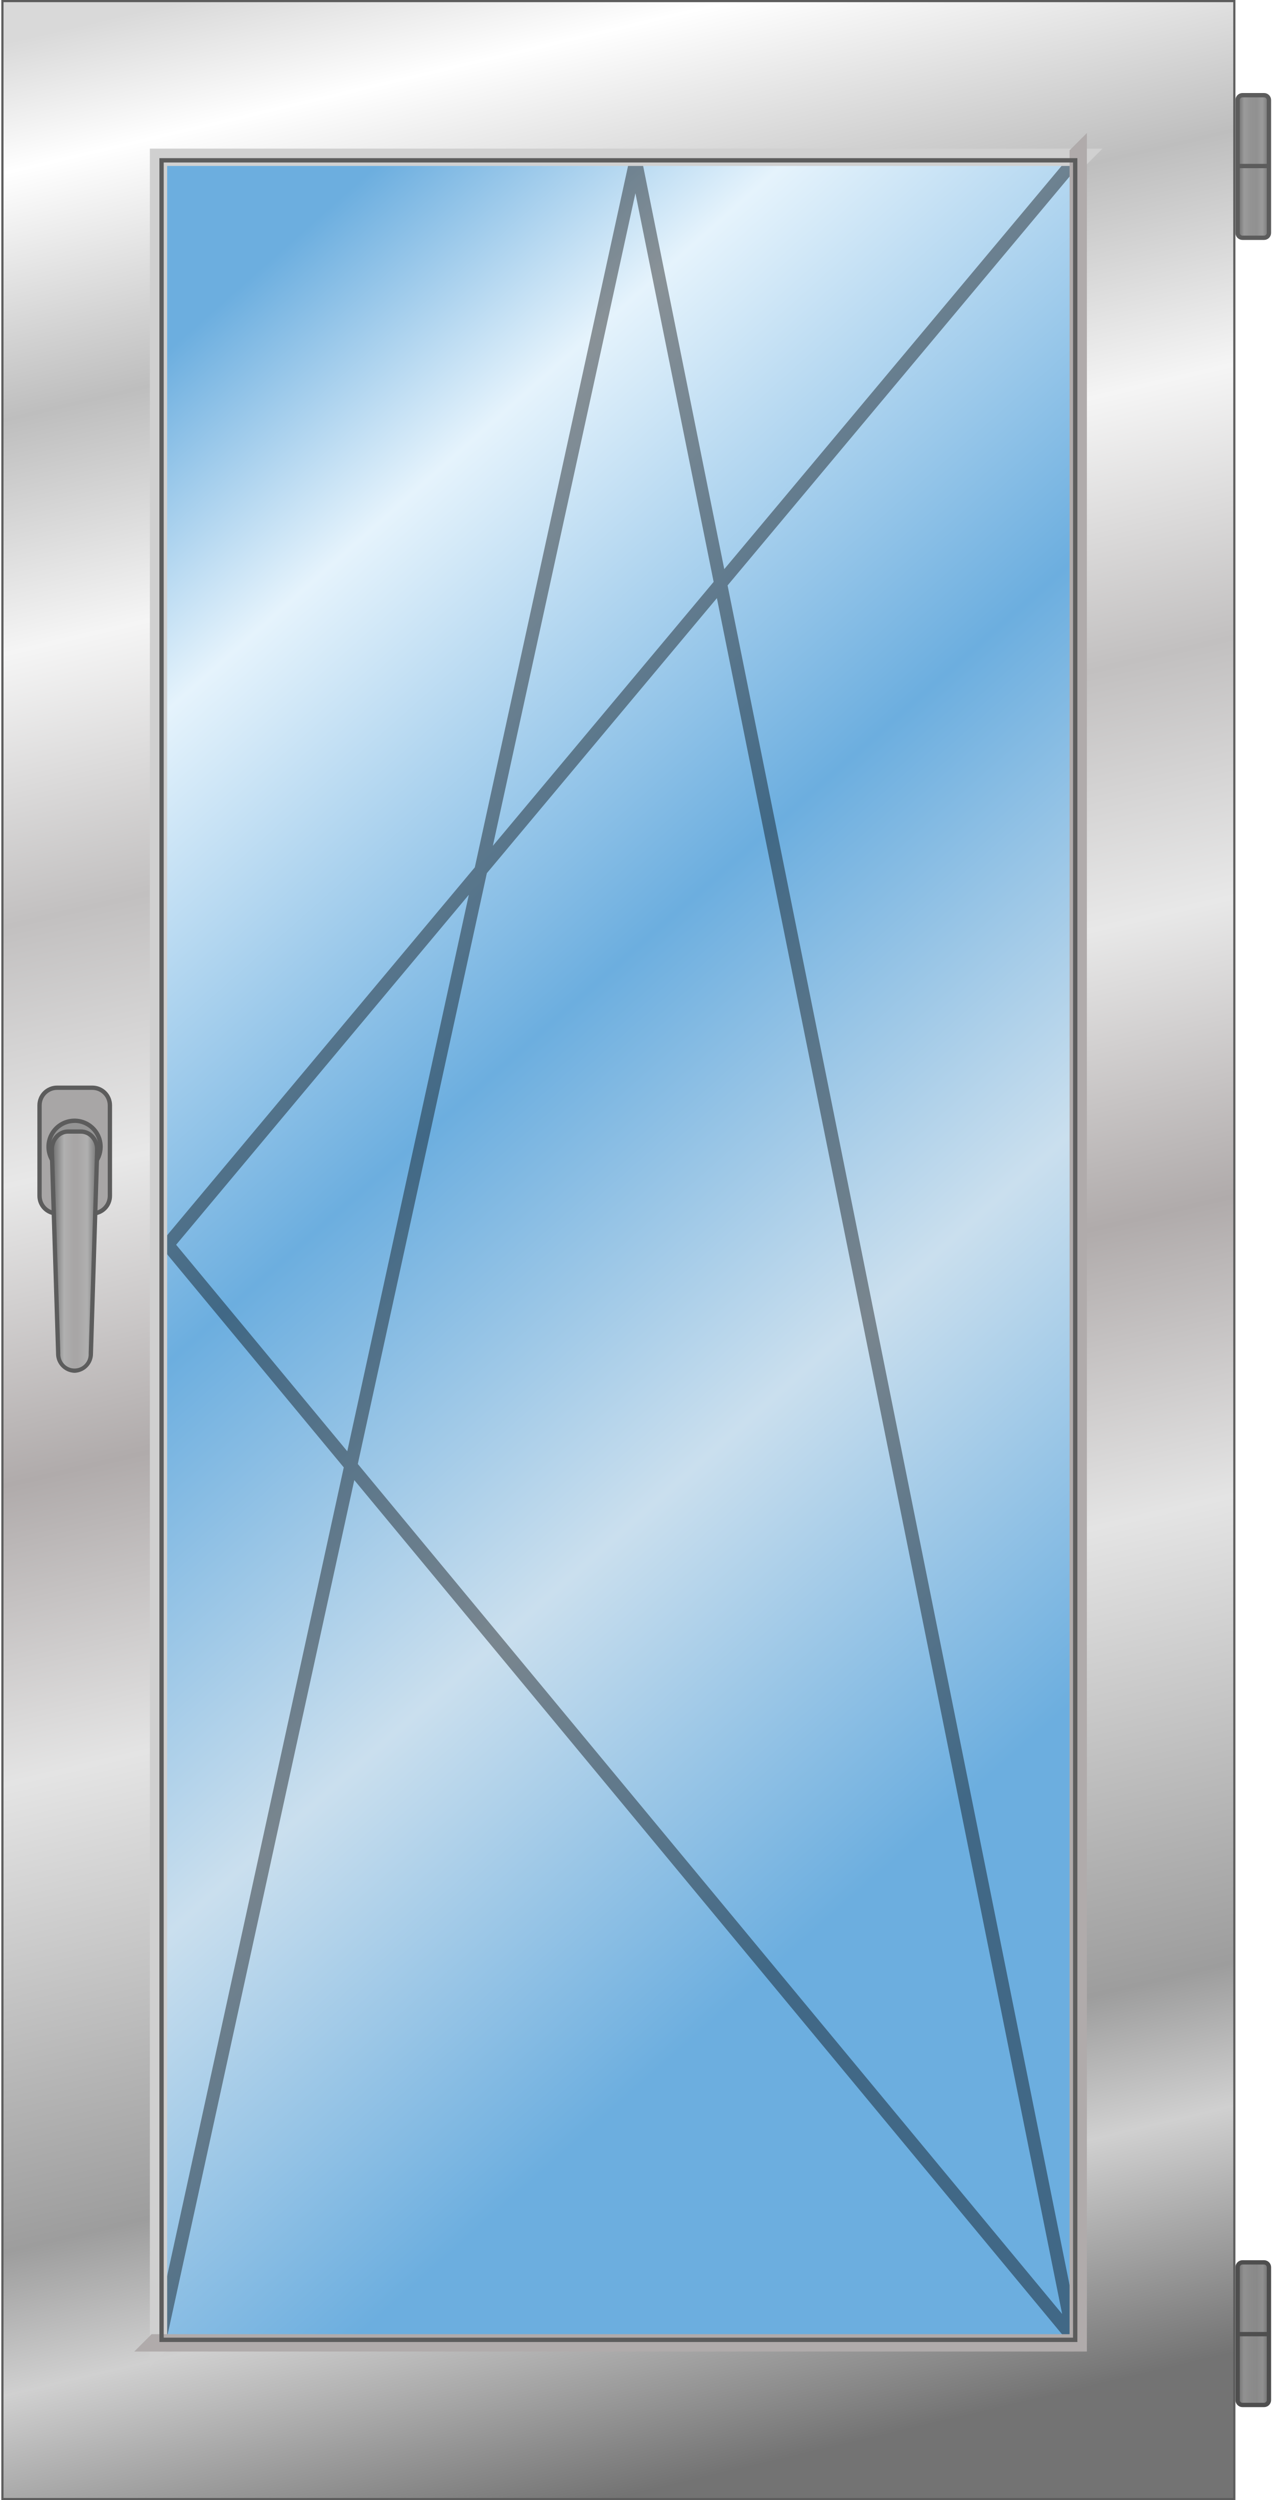
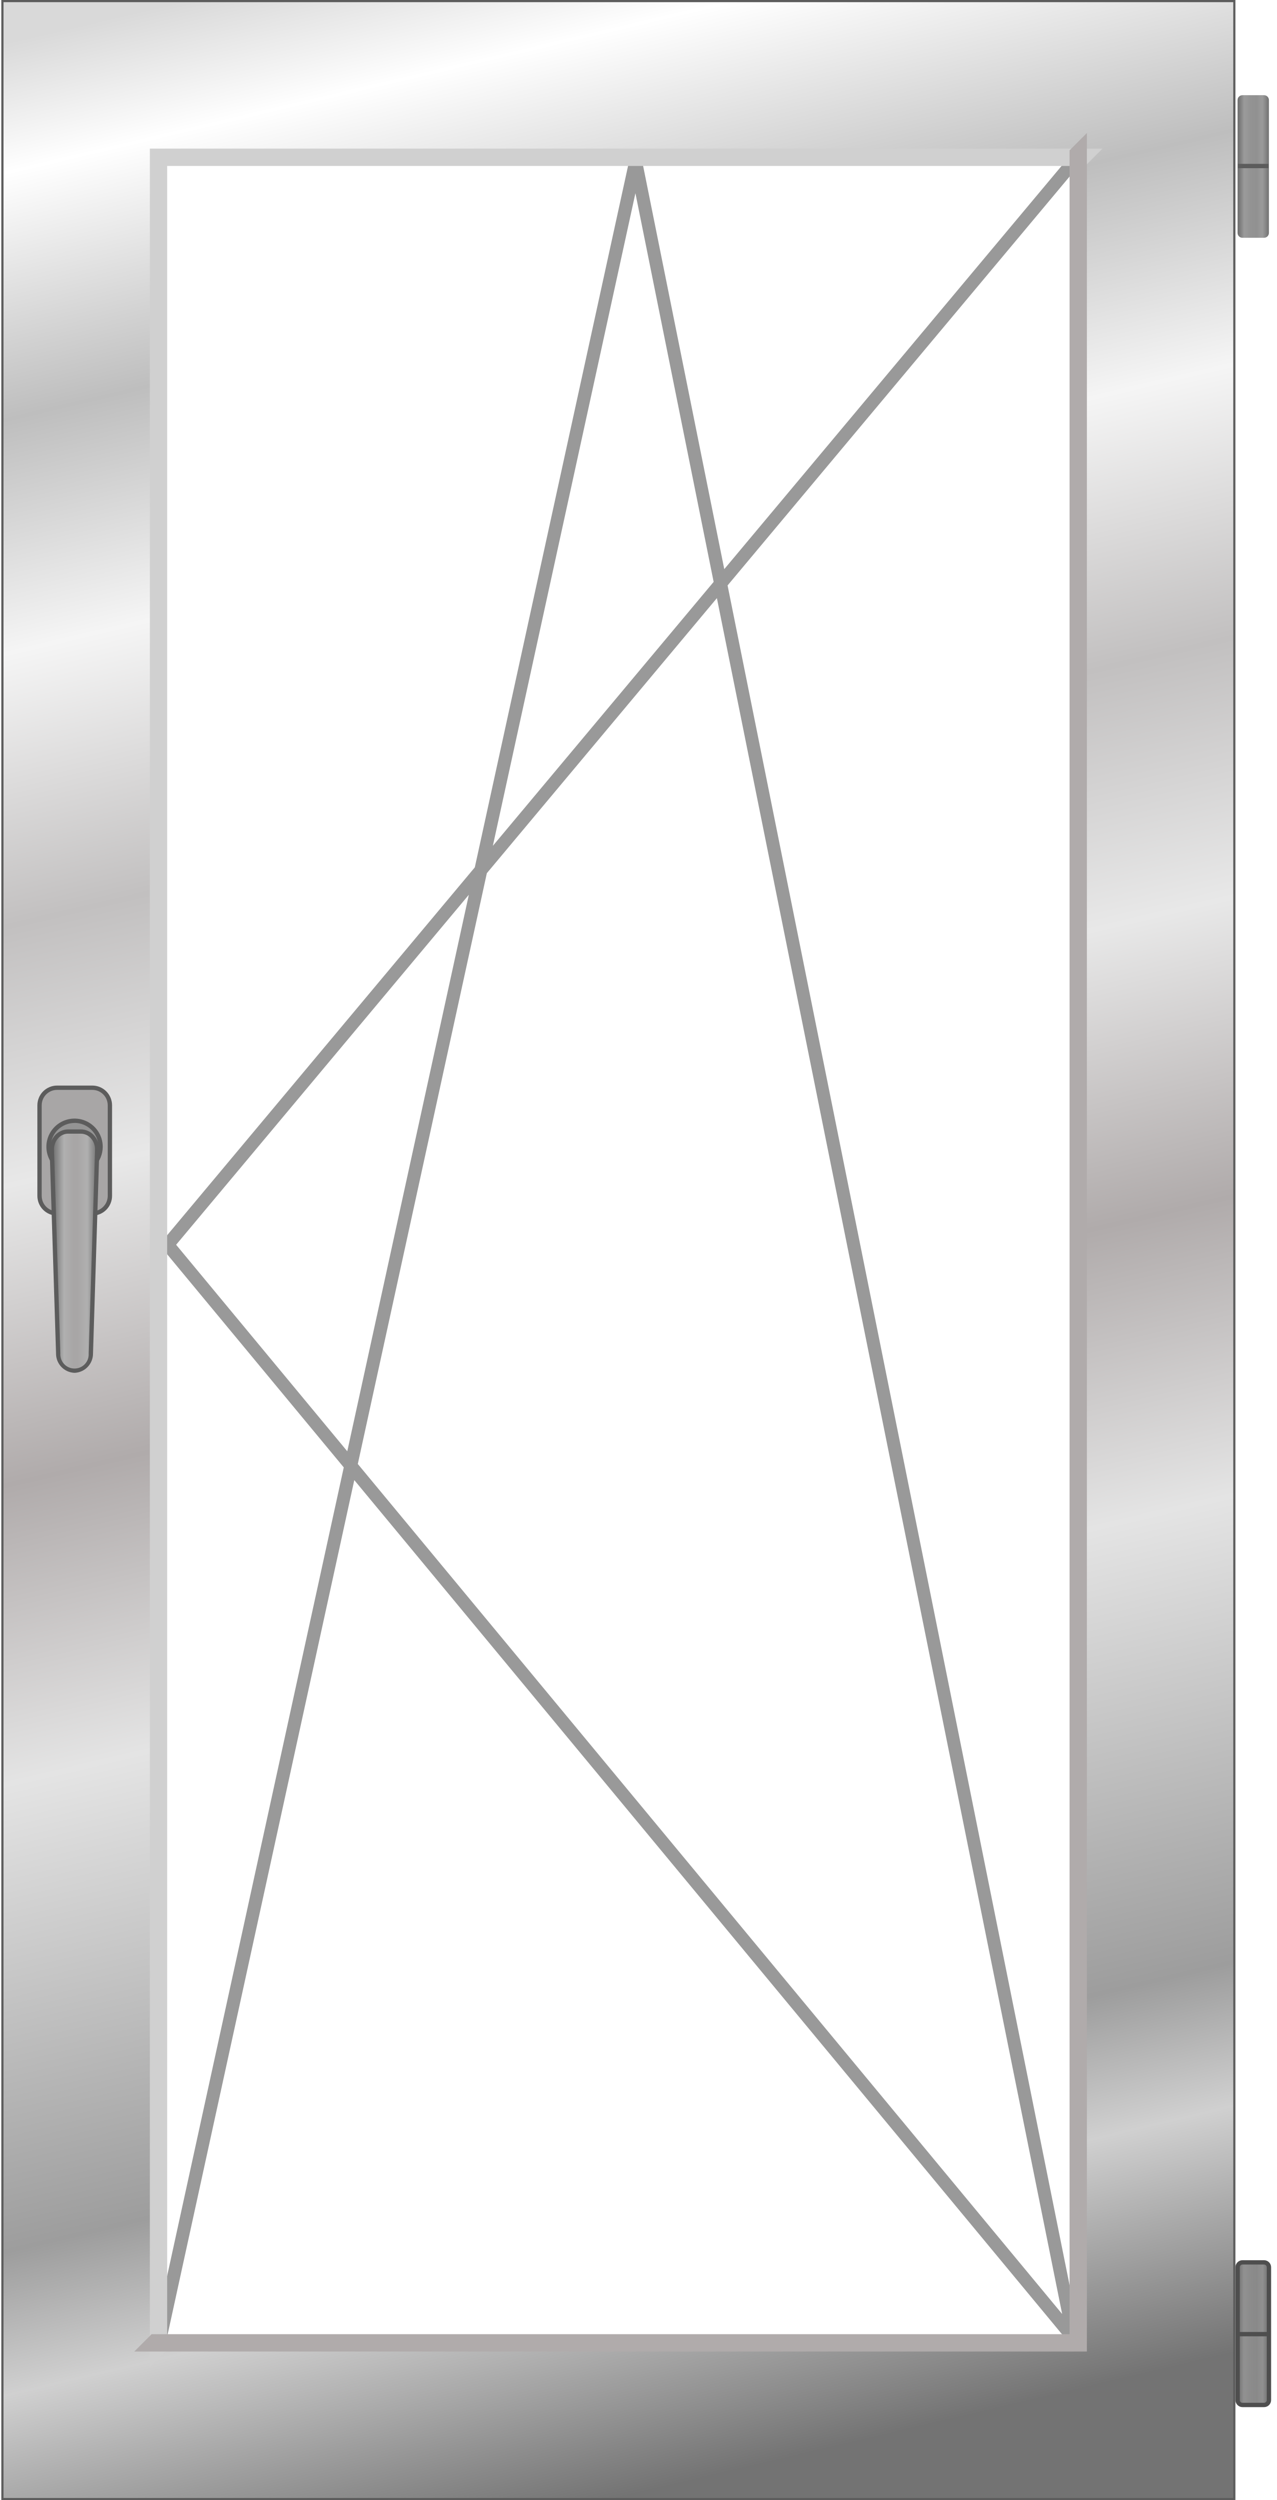
<svg xmlns="http://www.w3.org/2000/svg" width="138" height="270" viewBox="0 0 138 270" fill="none">
-   <path d="M116.345 17.08H17.141V252.92H116.345V17.08Z" fill="url(#paint0_linear_4449_7439)" />
  <path d="M133.505 270H0.141V0H133.505V270ZM0.61 269.532H133.039V0.468H0.609V269.532H0.61Z" fill="#5C5C5C" />
  <path d="M17.905 253.07L16.535 252.771L37.149 158.47L17.58 134.871V133.974L51.31 93.67L68.006 17.303L69.378 17.314L78.269 61.463L115.491 16.998L116.565 17.896L78.627 63.222L116.707 252.359L115.48 252.945L38.287 159.842L17.905 253.07ZM38.667 158.101L114.783 249.898L77.472 64.594L52.611 94.299L38.667 158.101ZM19.034 134.426L37.529 156.729L50.666 96.629L19.034 134.426ZM68.667 20.865L53.261 91.344L77.12 62.839L68.667 20.865Z" fill="black" fill-opacity="0.4" />
  <g filter="url(#filter0_ii_4449_7439)">
    <path d="M116.427 17.08V252.92H17.225V17.08H116.427ZM133.273 0.234H0.379V269.766H133.273V0.234Z" fill="url(#paint1_linear_4449_7439)" />
  </g>
  <g filter="url(#filter1_i_4449_7439)">
    <path d="M118.298 15.208H17.223H15.352V17.08V254.792L17.223 252.92V17.08H116.426L118.298 15.208Z" fill="#D0D0D0" />
  </g>
  <g filter="url(#filter2_i_4449_7439)">
    <path d="M15.351 254.792L116.425 254.792L118.297 254.792L118.297 252.92L118.297 15.208L116.425 17.08L116.425 252.92L17.222 252.92L15.351 254.792Z" fill="#B0ABAB" />
  </g>
-   <path d="M115.958 17.547V252.452H17.691V17.547H115.958ZM116.429 17.08H17.227V252.92H116.429V17.08Z" fill="#5C5C5C" />
  <path d="M136.6 10.28H134.264C133.974 10.28 133.738 10.515 133.738 10.806V25.153C133.738 25.443 133.974 25.679 134.264 25.679H136.6C136.891 25.679 137.126 25.443 137.126 25.153V10.806C137.126 10.515 136.891 10.28 136.6 10.28Z" fill="url(#paint2_linear_4449_7439)" />
-   <path d="M136.604 25.913H134.268C134.066 25.912 133.873 25.832 133.731 25.69C133.589 25.547 133.508 25.354 133.508 25.153V10.806C133.508 10.604 133.589 10.411 133.731 10.269C133.873 10.127 134.066 10.046 134.268 10.046H136.604C136.805 10.046 136.998 10.127 137.14 10.269C137.283 10.411 137.363 10.604 137.364 10.806V25.153C137.363 25.354 137.283 25.547 137.14 25.69C136.998 25.832 136.805 25.912 136.604 25.913ZM134.268 10.514C134.19 10.514 134.116 10.545 134.062 10.6C134.007 10.655 133.976 10.729 133.976 10.806V25.153C133.976 25.23 134.007 25.304 134.062 25.359C134.116 25.413 134.19 25.444 134.268 25.445H136.604C136.681 25.444 136.755 25.413 136.81 25.359C136.864 25.304 136.895 25.23 136.896 25.153V10.806C136.895 10.729 136.864 10.655 136.81 10.6C136.755 10.545 136.681 10.514 136.604 10.514H134.268Z" fill="#5C5C5C" />
  <path d="M137.09 17.695H133.762V18.163H137.09V17.695Z" fill="#5C5C5C" />
  <path d="M136.6 244.321H134.264C133.974 244.321 133.738 244.557 133.738 244.847V259.194C133.738 259.485 133.974 259.72 134.264 259.72H136.6C136.891 259.72 137.126 259.485 137.126 259.194V244.847C137.126 244.557 136.891 244.321 136.6 244.321Z" fill="url(#paint3_linear_4449_7439)" />
  <path d="M136.604 259.954H134.268C134.066 259.954 133.873 259.874 133.731 259.731C133.589 259.589 133.508 259.396 133.508 259.194V244.847C133.508 244.646 133.589 244.453 133.731 244.311C133.873 244.168 134.066 244.088 134.268 244.087H136.604C136.805 244.088 136.998 244.168 137.14 244.311C137.283 244.453 137.363 244.646 137.364 244.847V259.194C137.363 259.396 137.283 259.589 137.14 259.731C136.998 259.874 136.805 259.954 136.604 259.954ZM134.268 244.555C134.19 244.556 134.116 244.587 134.062 244.641C134.007 244.696 133.976 244.77 133.976 244.847V259.194C133.976 259.272 134.007 259.346 134.061 259.401C134.116 259.456 134.19 259.486 134.268 259.486H136.604C136.642 259.486 136.68 259.479 136.715 259.464C136.751 259.449 136.783 259.428 136.81 259.401C136.837 259.374 136.859 259.341 136.873 259.306C136.888 259.271 136.896 259.233 136.896 259.194V244.847C136.895 244.77 136.864 244.696 136.81 244.641C136.755 244.587 136.681 244.556 136.604 244.555H134.268Z" fill="#4E4E4E" />
  <path d="M137.09 251.838H133.762V252.306H137.09V251.838Z" fill="#4E4E4E" />
  <path d="M9.98 117.467H6.168C5.122 117.467 4.273 118.315 4.273 119.361V129.151C4.273 130.197 5.122 131.045 6.168 131.045H9.98C11.027 131.045 11.875 130.197 11.875 129.151V119.361C11.875 118.315 11.027 117.467 9.98 117.467Z" fill="#A8A6A6" />
  <path d="M9.98 131.279H6.169C5.605 131.279 5.063 131.054 4.664 130.655C4.265 130.256 4.04 129.715 4.039 129.151V119.362C4.04 118.797 4.265 118.256 4.664 117.857C5.063 117.458 5.605 117.234 6.169 117.233H9.98C10.544 117.234 11.086 117.458 11.485 117.857C11.884 118.256 12.109 118.797 12.11 119.362V129.151C12.109 129.715 11.884 130.256 11.485 130.655C11.086 131.054 10.544 131.279 9.98 131.279ZM6.169 117.701C5.729 117.701 5.306 117.876 4.994 118.187C4.683 118.499 4.508 118.921 4.507 119.362V129.151C4.508 129.591 4.683 130.013 4.995 130.324C5.307 130.636 5.729 130.811 6.169 130.811H9.98C10.42 130.811 10.842 130.636 11.154 130.324C11.466 130.013 11.641 129.591 11.642 129.151V119.362C11.642 118.921 11.466 118.499 11.155 118.187C10.843 117.876 10.421 117.701 9.98 117.701H6.169Z" fill="#5C5C5C" />
  <path d="M8.052 126.658C9.605 126.658 10.865 125.398 10.865 123.844C10.865 122.291 9.605 121.031 8.052 121.031C6.498 121.031 5.238 122.291 5.238 123.844C5.238 125.398 6.498 126.658 8.052 126.658Z" fill="#949494" />
  <path d="M8.055 126.89C7.453 126.889 6.864 126.71 6.364 126.375C5.863 126.041 5.473 125.565 5.243 125.008C5.013 124.452 4.953 123.84 5.07 123.249C5.188 122.658 5.478 122.116 5.904 121.69C6.33 121.264 6.873 120.975 7.464 120.857C8.054 120.74 8.667 120.8 9.223 121.031C9.779 121.261 10.255 121.652 10.589 122.152C10.924 122.653 11.102 123.242 11.102 123.844C11.101 124.652 10.78 125.426 10.209 125.997C9.637 126.568 8.863 126.889 8.055 126.89ZM8.055 121.274C7.545 121.275 7.047 121.426 6.624 121.71C6.2 121.993 5.87 122.396 5.675 122.867C5.481 123.338 5.43 123.856 5.529 124.356C5.629 124.855 5.875 125.315 6.235 125.675C6.596 126.035 7.055 126.28 7.555 126.38C8.055 126.479 8.573 126.428 9.044 126.233C9.515 126.038 9.917 125.707 10.2 125.283C10.483 124.86 10.634 124.361 10.634 123.852C10.635 123.512 10.569 123.176 10.44 122.863C10.31 122.549 10.121 122.264 9.881 122.024C9.642 121.783 9.357 121.593 9.044 121.462C8.73 121.332 8.394 121.265 8.055 121.265V121.274Z" fill="#5C5C5C" />
  <path d="M8.055 148.024C7.575 148.003 7.121 147.796 6.792 147.446C6.462 147.097 6.281 146.632 6.288 146.152L5.599 124.194C5.58 123.947 5.612 123.697 5.691 123.462C5.77 123.226 5.896 123.009 6.061 122.823C6.226 122.637 6.426 122.485 6.65 122.378C6.874 122.271 7.118 122.209 7.366 122.197H8.738C8.986 122.209 9.23 122.271 9.454 122.378C9.678 122.485 9.878 122.637 10.043 122.823C10.208 123.009 10.333 123.226 10.413 123.462C10.492 123.697 10.523 123.947 10.505 124.194L9.818 146.158C9.823 146.636 9.642 147.099 9.313 147.447C8.984 147.795 8.533 148.002 8.055 148.024Z" fill="url(#paint4_linear_4449_7439)" />
  <path d="M8.055 148.258C7.514 148.238 7.003 148.009 6.63 147.618C6.256 147.227 6.05 146.706 6.056 146.165L5.365 124.202C5.354 123.901 5.402 123.602 5.509 123.32C5.615 123.038 5.776 122.781 5.983 122.562C6.161 122.375 6.375 122.225 6.612 122.123C6.85 122.02 7.105 121.967 7.364 121.965H8.736C8.994 121.967 9.25 122.02 9.488 122.123C9.725 122.225 9.939 122.375 10.117 122.562C10.324 122.781 10.485 123.038 10.591 123.32C10.697 123.602 10.746 123.901 10.735 124.202L10.052 146.165C10.057 146.705 9.851 147.226 9.478 147.617C9.105 148.008 8.594 148.238 8.055 148.258ZM7.369 122.428C7.173 122.429 6.979 122.47 6.8 122.549C6.62 122.627 6.458 122.741 6.323 122.884C6.159 123.057 6.032 123.261 5.948 123.485C5.865 123.708 5.827 123.945 5.837 124.183L6.52 146.15C6.505 146.361 6.534 146.572 6.604 146.77C6.674 146.969 6.785 147.151 6.929 147.305C7.073 147.46 7.247 147.583 7.44 147.667C7.633 147.751 7.842 147.794 8.053 147.794C8.264 147.794 8.472 147.751 8.665 147.667C8.859 147.583 9.033 147.46 9.177 147.305C9.32 147.151 9.431 146.969 9.501 146.77C9.572 146.572 9.6 146.361 9.586 146.15L10.271 124.187C10.28 123.949 10.243 123.711 10.159 123.488C10.075 123.265 9.948 123.061 9.784 122.888C9.65 122.745 9.488 122.631 9.308 122.552C9.128 122.474 8.934 122.433 8.738 122.431H7.366L7.369 122.428Z" fill="#5C5C5C" />
  <defs>
    <filter id="filter0_ii_4449_7439" x="-0.188" y="-0.333" width="134.029" height="270.667" filterUnits="userSpaceOnUse" color-interpolation-filters="sRGB">
      <feFlood flood-opacity="0" result="BackgroundImageFix" />
      <feBlend mode="normal" in="SourceGraphic" in2="BackgroundImageFix" result="shape" />
      <feColorMatrix in="SourceAlpha" type="matrix" values="0 0 0 0 0 0 0 0 0 0 0 0 0 0 0 0 0 0 127 0" result="hardAlpha" />
      <feOffset dx="-0.567" dy="-0.567" />
      <feGaussianBlur stdDeviation="0.425" />
      <feComposite in2="hardAlpha" operator="arithmetic" k2="-1" k3="1" />
      <feColorMatrix type="matrix" values="0 0 0 0 0 0 0 0 0 0 0 0 0 0 0 0 0 0 0.7 0" />
      <feBlend mode="normal" in2="shape" result="effect1_innerShadow_4449_7439" />
      <feColorMatrix in="SourceAlpha" type="matrix" values="0 0 0 0 0 0 0 0 0 0 0 0 0 0 0 0 0 0 127 0" result="hardAlpha" />
      <feOffset dx="0.567" dy="0.567" />
      <feGaussianBlur stdDeviation="0.425" />
      <feComposite in2="hardAlpha" operator="arithmetic" k2="-1" k3="1" />
      <feColorMatrix type="matrix" values="0 0 0 0 0 0 0 0 0 0 0 0 0 0 0 0 0 0 0.7 0" />
      <feBlend mode="normal" in2="effect1_innerShadow_4449_7439" result="effect2_innerShadow_4449_7439" />
    </filter>
    <filter id="filter1_i_4449_7439" x="15.352" y="15.208" width="103.788" height="240.426" filterUnits="userSpaceOnUse" color-interpolation-filters="sRGB">
      <feFlood flood-opacity="0" result="BackgroundImageFix" />
      <feBlend mode="normal" in="SourceGraphic" in2="BackgroundImageFix" result="shape" />
      <feColorMatrix in="SourceAlpha" type="matrix" values="0 0 0 0 0 0 0 0 0 0 0 0 0 0 0 0 0 0 127 0" result="hardAlpha" />
      <feOffset dx="0.842" dy="0.842" />
      <feGaussianBlur stdDeviation="0.562" />
      <feComposite in2="hardAlpha" operator="arithmetic" k2="-1" k3="1" />
      <feColorMatrix type="matrix" values="0 0 0 0 0.167 0 0 0 0 0.167 0 0 0 0 0.167 0 0 0 0.3 0" />
      <feBlend mode="normal" in2="shape" result="effect1_innerShadow_4449_7439" />
    </filter>
    <filter id="filter2_i_4449_7439" x="14.509" y="14.366" width="103.788" height="240.426" filterUnits="userSpaceOnUse" color-interpolation-filters="sRGB">
      <feFlood flood-opacity="0" result="BackgroundImageFix" />
      <feBlend mode="normal" in="SourceGraphic" in2="BackgroundImageFix" result="shape" />
      <feColorMatrix in="SourceAlpha" type="matrix" values="0 0 0 0 0 0 0 0 0 0 0 0 0 0 0 0 0 0 127 0" result="hardAlpha" />
      <feOffset dx="-0.842" dy="-0.842" />
      <feGaussianBlur stdDeviation="0.702" />
      <feComposite in2="hardAlpha" operator="arithmetic" k2="-1" k3="1" />
      <feColorMatrix type="matrix" values="0 0 0 0 0 0 0 0 0 0 0 0 0 0 0 0 0 0 0.3 0" />
      <feBlend mode="normal" in2="shape" result="effect1_innerShadow_4449_7439" />
    </filter>
    <linearGradient id="paint0_linear_4449_7439" x1="11.027" y1="24.727" x2="186.013" y2="222.422" gradientUnits="userSpaceOnUse">
      <stop offset="0.055" stop-color="#6CAEDF" />
      <stop offset="0.165" stop-color="#E5F3FC" />
      <stop offset="0.365" stop-color="#6CAEDF" />
      <stop offset="0.54" stop-color="#CADFEE" />
      <stop offset="0.715" stop-color="#6CAEDF" />
      <stop offset="1" stop-color="#6CAEDF" />
    </linearGradient>
    <linearGradient id="paint1_linear_4449_7439" x1="4.165" y1="3.765" x2="66.826" y2="269.766" gradientUnits="userSpaceOnUse">
      <stop stop-color="#D9D9D9" />
      <stop offset="0.05" stop-color="white" />
      <stop offset="0.145" stop-color="#BEBEBE" />
      <stop offset="0.235" stop-color="#F5F5F5" />
      <stop offset="0.34" stop-color="#C2C0C0" />
      <stop offset="0.44" stop-color="#E8E8E8" />
      <stop offset="0.555" stop-color="#B0ABAB" />
      <stop offset="0.67" stop-color="#E4E4E4" />
      <stop offset="0.85" stop-color="#9D9D9D" />
      <stop offset="0.905" stop-color="#D0D0D0" />
      <stop offset="1" stop-color="#737373" />
    </linearGradient>
    <linearGradient id="paint2_linear_4449_7439" x1="137.126" y1="17.979" x2="133.738" y2="17.979" gradientUnits="userSpaceOnUse">
      <stop stop-color="#737373" />
      <stop offset="0.21" stop-color="#9B9B9B" />
      <stop offset="0.39" stop-color="#919191" />
      <stop offset="0.585" stop-color="#939393" />
      <stop offset="0.785" stop-color="#9B9B9B" />
      <stop offset="0.965" stop-color="#737373" />
    </linearGradient>
    <linearGradient id="paint3_linear_4449_7439" x1="137.126" y1="252.021" x2="133.738" y2="252.021" gradientUnits="userSpaceOnUse">
      <stop stop-color="#6D6D6D" />
      <stop offset="0.2" stop-color="#919191" />
      <stop offset="0.4" stop-color="#898989" />
      <stop offset="0.6" stop-color="#8C8C8C" />
      <stop offset="0.8" stop-color="#919191" />
      <stop offset="1" stop-color="#6D6D6D" />
    </linearGradient>
    <linearGradient id="paint4_linear_4449_7439" x1="10.51" y1="135.11" x2="5.594" y2="135.11" gradientUnits="userSpaceOnUse">
      <stop stop-color="#737373" />
      <stop offset="0.22" stop-color="#B0B0B0" />
      <stop offset="0.435" stop-color="#A8A6A6" />
      <stop offset="0.435" stop-color="#A8A6A6" />
      <stop offset="0.525" stop-color="#A8A6A6" />
      <stop offset="0.73" stop-color="#B0B0B0" />
      <stop offset="0.965" stop-color="#737373" />
    </linearGradient>
  </defs>
</svg>